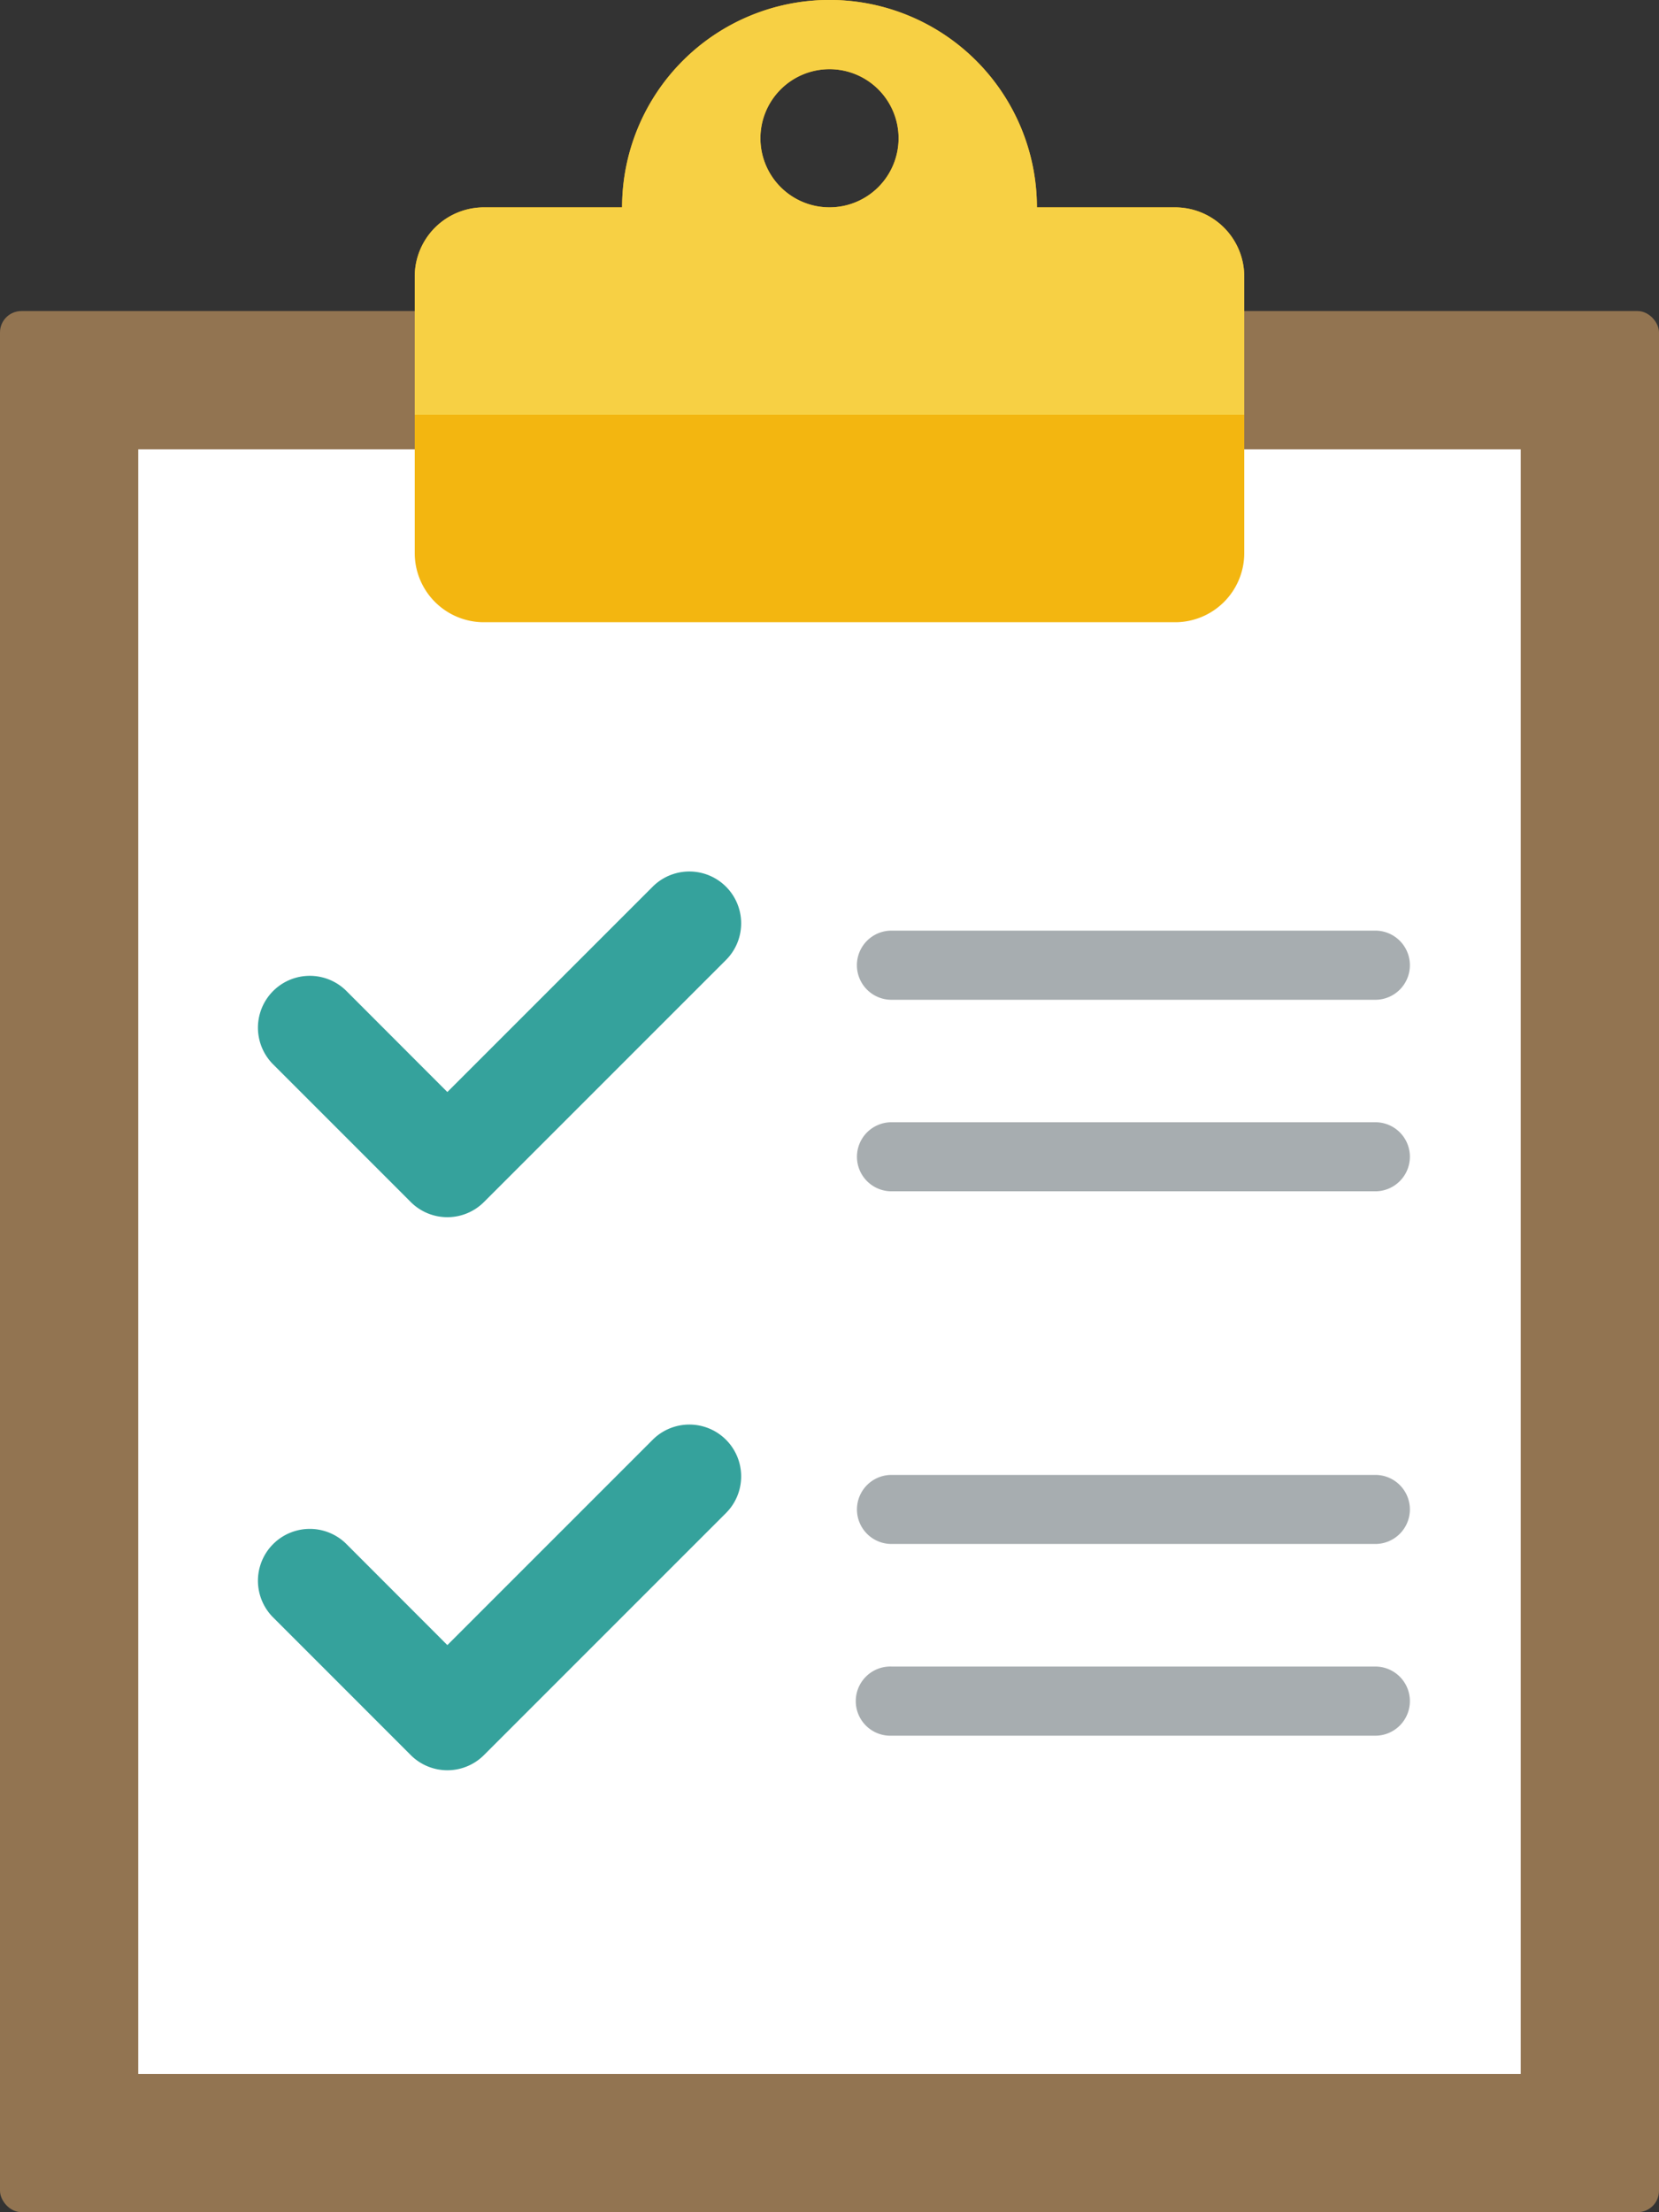
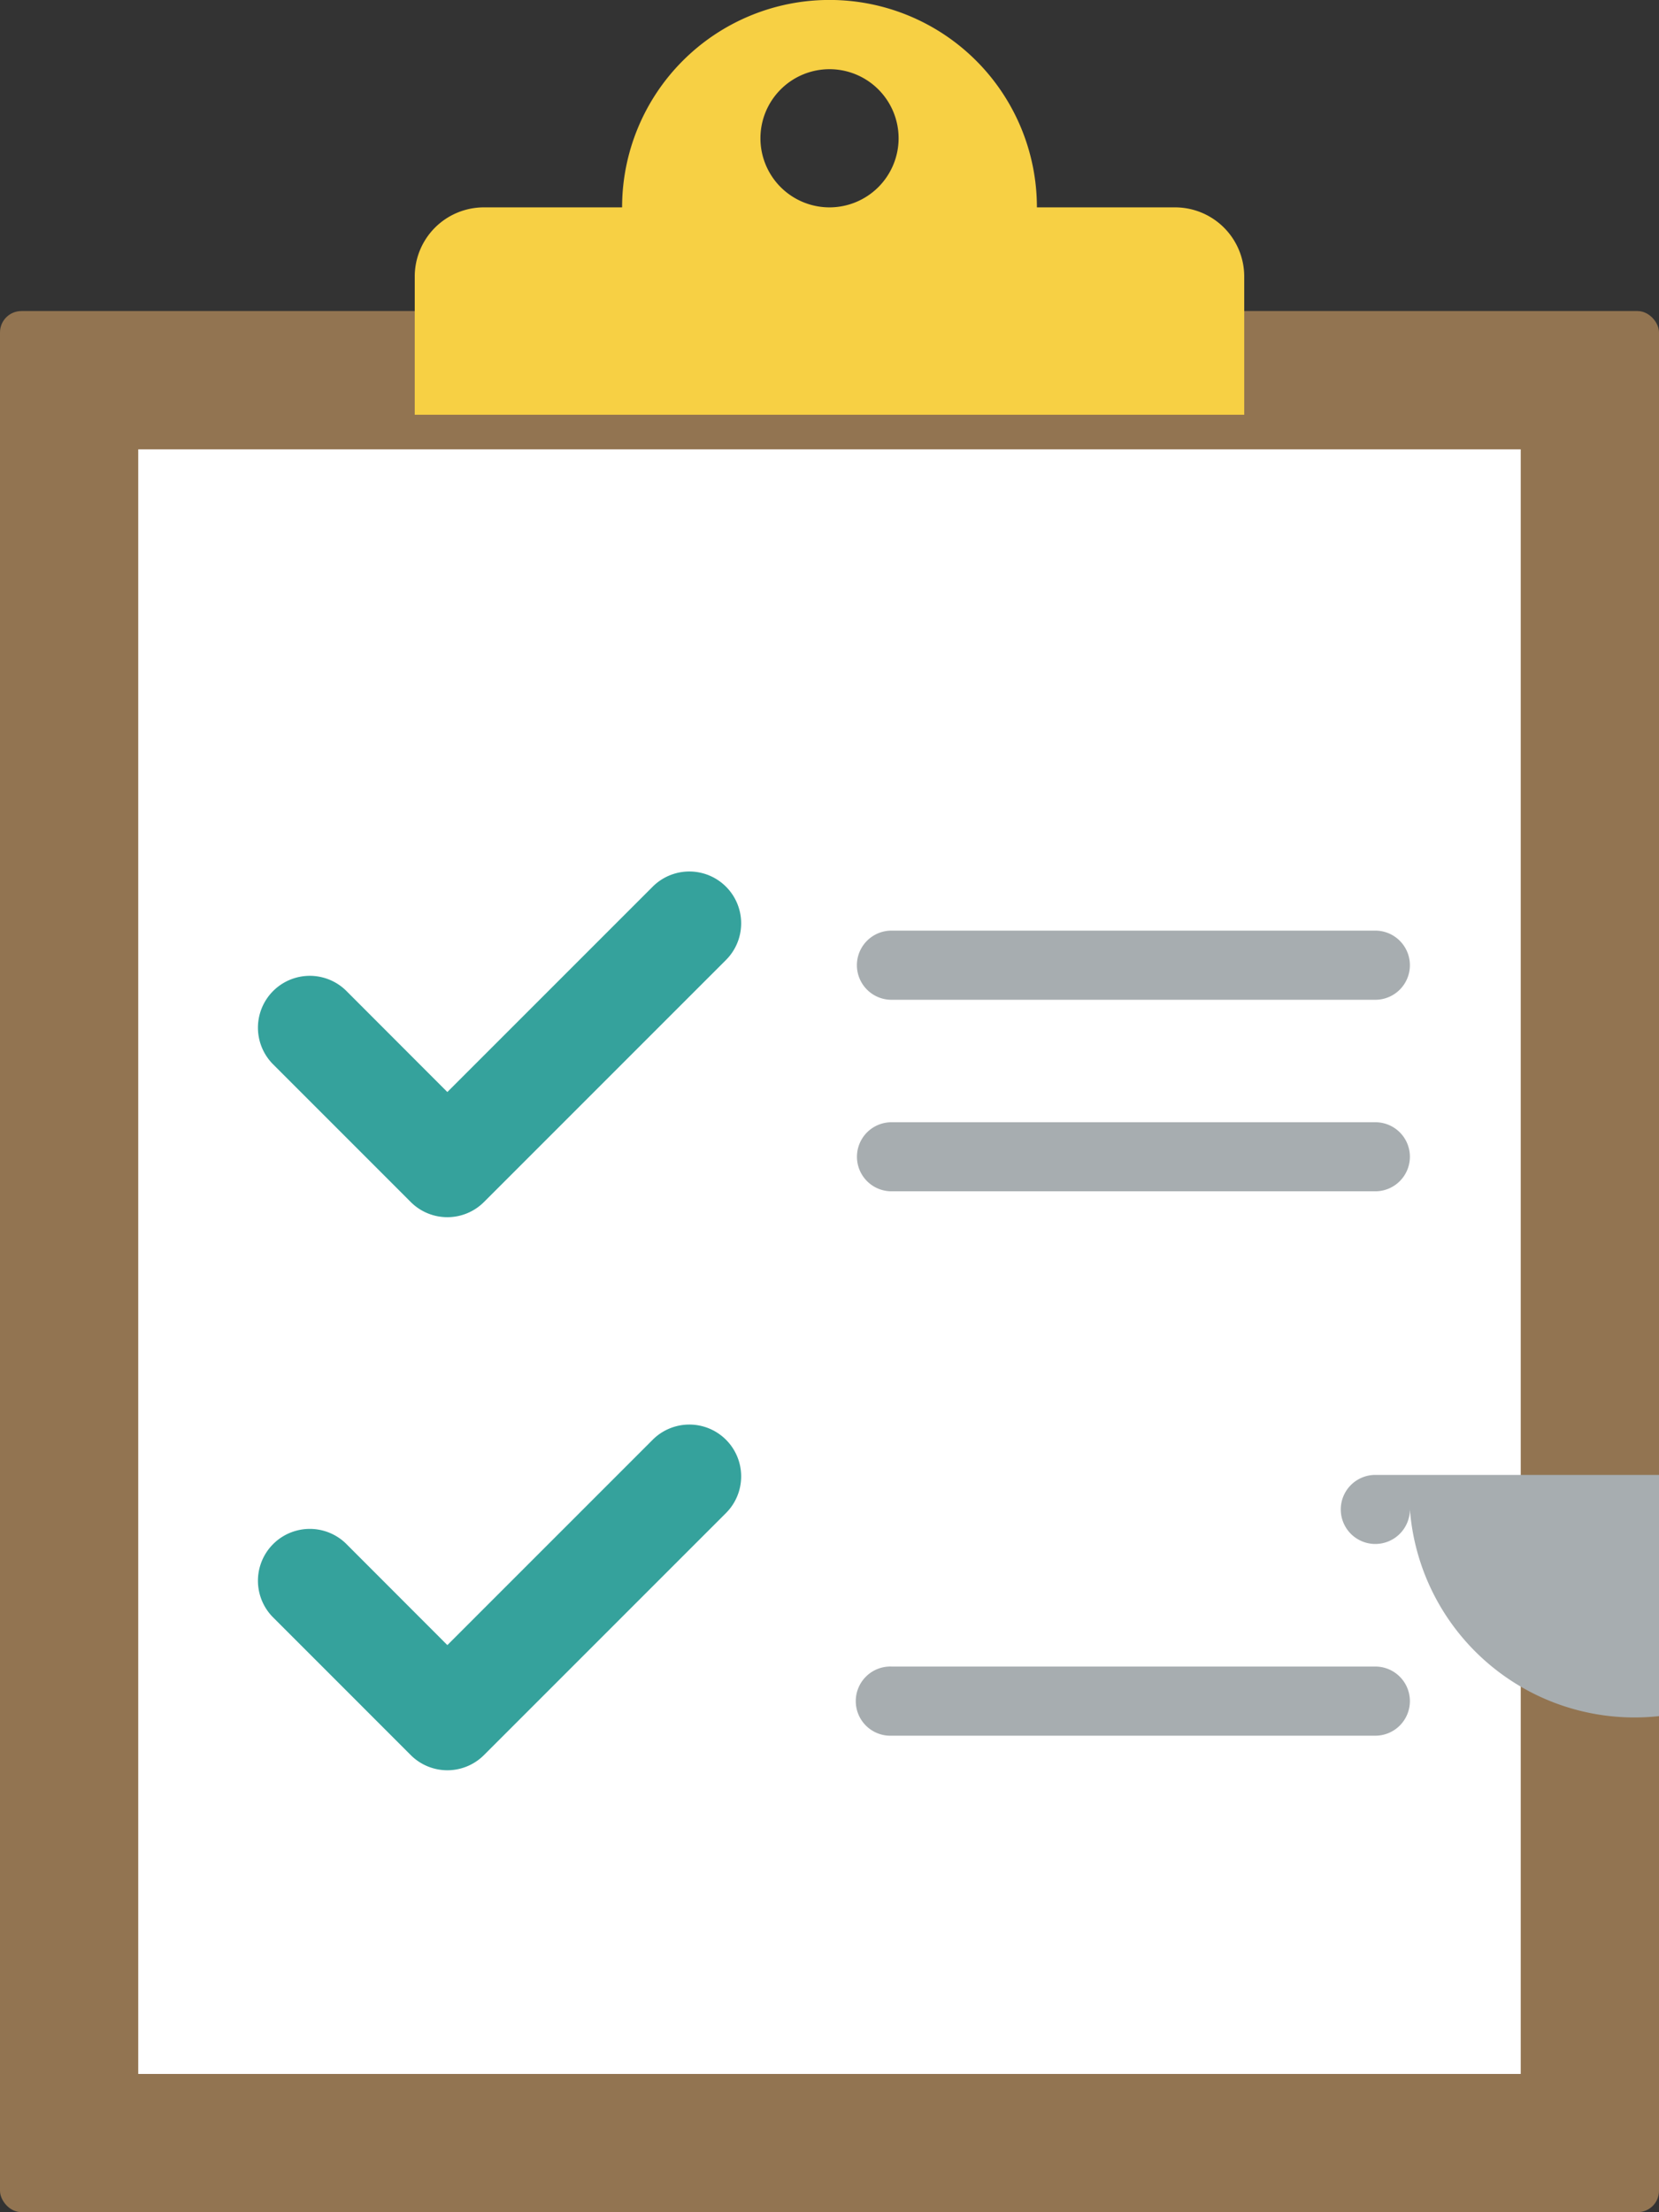
<svg xmlns="http://www.w3.org/2000/svg" width="46.133" height="61.51" viewBox="0 0 46.133 61.51">
  <rect x="0" y="0" width="46.133" height="61.51" fill="#333333" stroke="none" />
  <defs>
    <style>.a{fill:#927451;}.b{fill:#fff;}.c{fill:#35a29c;}.d{fill:#f3b610;}.e{fill:#f7d044;}.f{fill:#a7adb0;}</style>
  </defs>
  <rect class="a" width="46.133" height="52.86" rx="0.594" transform="translate(0 8.649)" />
  <rect class="b" width="38.444" height="45.172" transform="translate(3.844 12.494)" />
  <g transform="translate(7.155 24.23)">
    <path class="c" d="M1176.188,551.695a1.439,1.439,0,0,1-1.02-.424l-3.842-3.843a1.442,1.442,0,0,1,2.039-2.039l2.823,2.826,5.711-5.711a1.441,1.441,0,0,1,2.036,2.04l-6.727,6.727A1.439,1.439,0,0,1,1176.188,551.695Z" transform="translate(-1170.903 -542.081)" />
  </g>
  <g transform="translate(7.155 39.608)">
    <path class="c" d="M1176.188,556.445a1.439,1.439,0,0,1-1.02-.424l-3.842-3.843a1.442,1.442,0,0,1,2.039-2.039l2.823,2.826,5.711-5.711a1.441,1.441,0,0,1,2.036,2.04l-6.727,6.727A1.439,1.439,0,0,1,1176.188,556.445Z" transform="translate(-1170.903 -546.831)" />
  </g>
-   <path class="d" d="M1193.4,540.363h-3.843a5.767,5.767,0,0,0-11.535,0h-3.843a1.923,1.923,0,0,0-1.923,1.923v7.689a1.923,1.923,0,0,0,1.923,1.923H1193.4a1.923,1.923,0,0,0,1.923-1.923v-7.689A1.923,1.923,0,0,0,1193.4,540.363Zm-9.612-3.843a1.921,1.921,0,1,1-1.92,1.92A1.92,1.92,0,0,1,1183.788,536.52Z" transform="translate(-1160.723 -534.597)" />
  <path class="e" d="M1193.4,540.363h-3.843a5.767,5.767,0,0,0-11.535,0h-3.843a1.923,1.923,0,0,0-1.923,1.923v3.843h23.066v-3.843A1.923,1.923,0,0,0,1193.4,540.363Zm-9.612,0a1.921,1.921,0,1,1,1.923-1.923A1.923,1.923,0,0,1,1183.788,540.363Z" transform="translate(-1160.723 -534.597)" />
  <g transform="translate(23.829 25.876)">
    <path class="f" d="M1191.431,543.552a.962.962,0,0,1-.962.961h-13.454a.961.961,0,1,1,0-1.923h13.454A.962.962,0,0,1,1191.431,543.552Z" transform="translate(-1176.054 -542.59)" />
  </g>
  <g transform="translate(23.829 31.205)">
    <path class="f" d="M1191.431,545.194a.962.962,0,0,1-.962.961h-13.454a.96.96,0,1,1,0-1.92h13.454A.959.959,0,0,1,1191.431,545.194Z" transform="translate(-1176.054 -544.236)" />
  </g>
  <g transform="translate(23.829 41.011)">
-     <path class="f" d="M1191.431,548.223a.962.962,0,0,1-.962.961h-13.454a.96.96,0,1,1,0-1.92h13.454A.961.961,0,0,1,1191.431,548.223Z" transform="translate(-1176.054 -547.265)" />
+     <path class="f" d="M1191.431,548.223a.962.962,0,0,1-.962.961a.96.96,0,1,1,0-1.92h13.454A.961.961,0,0,1,1191.431,548.223Z" transform="translate(-1176.054 -547.265)" />
  </g>
  <g transform="translate(23.829 46.337)">
    <path class="f" d="M1191.431,549.872a.962.962,0,0,1-.962.962h-13.454a.962.962,0,1,1,0-1.923h13.454A.962.962,0,0,1,1191.431,549.872Z" transform="translate(-1176.054 -548.91)" />
  </g>
</svg>